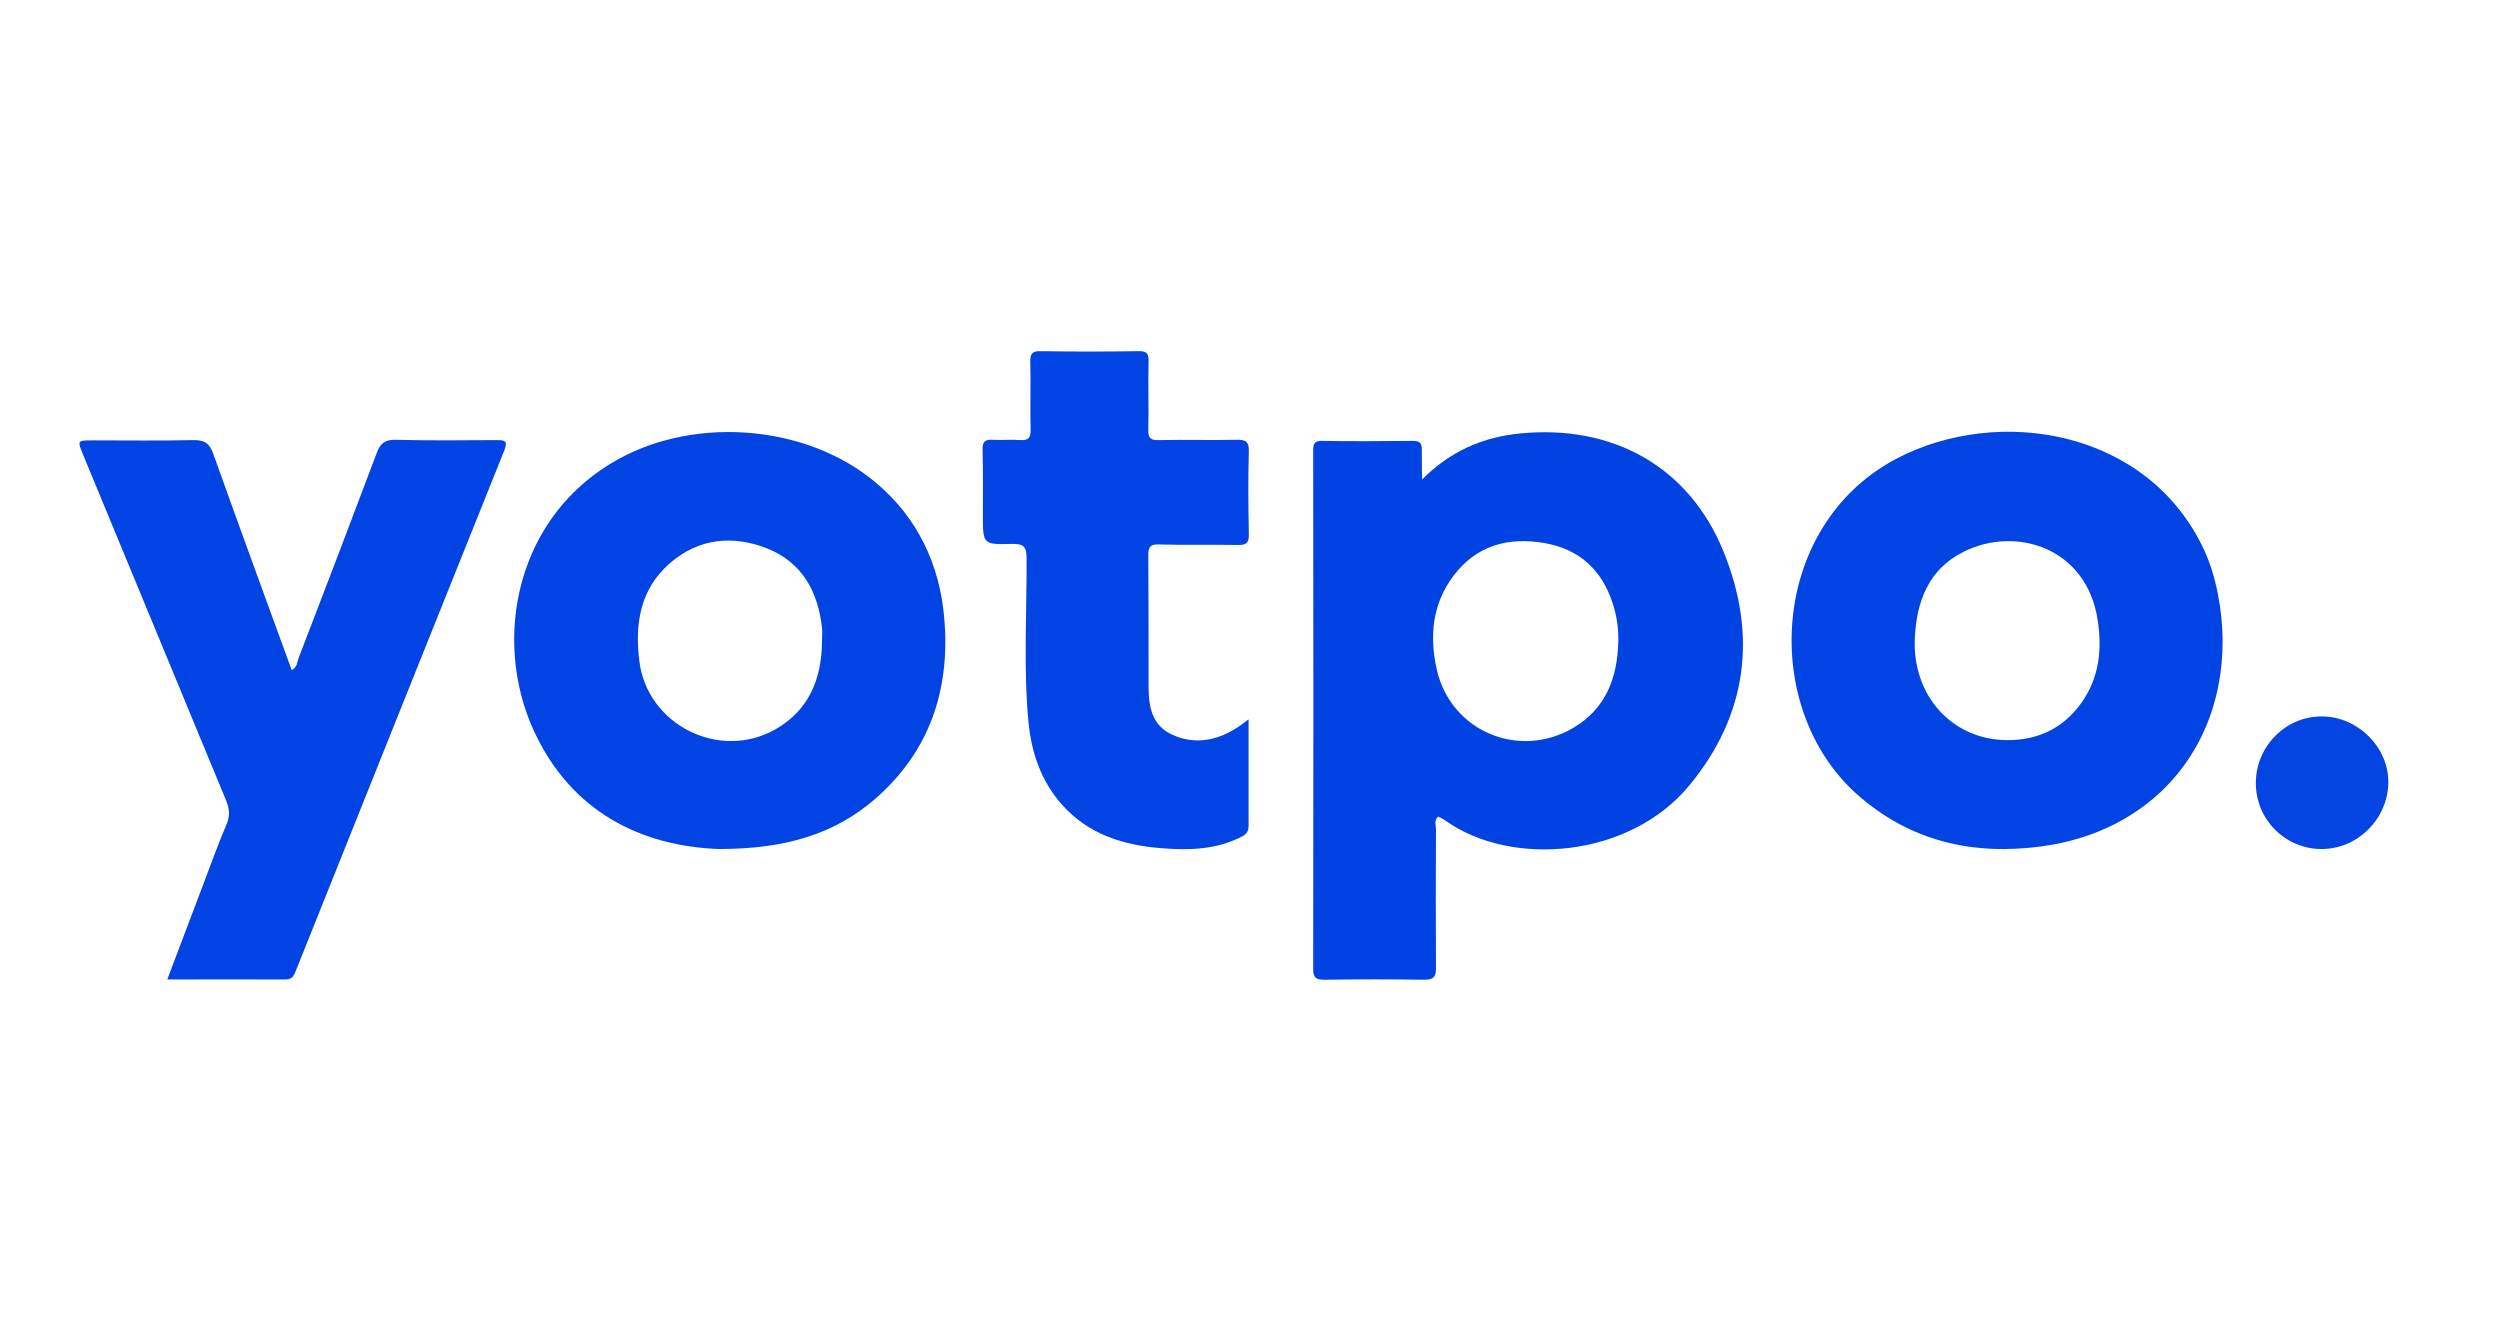
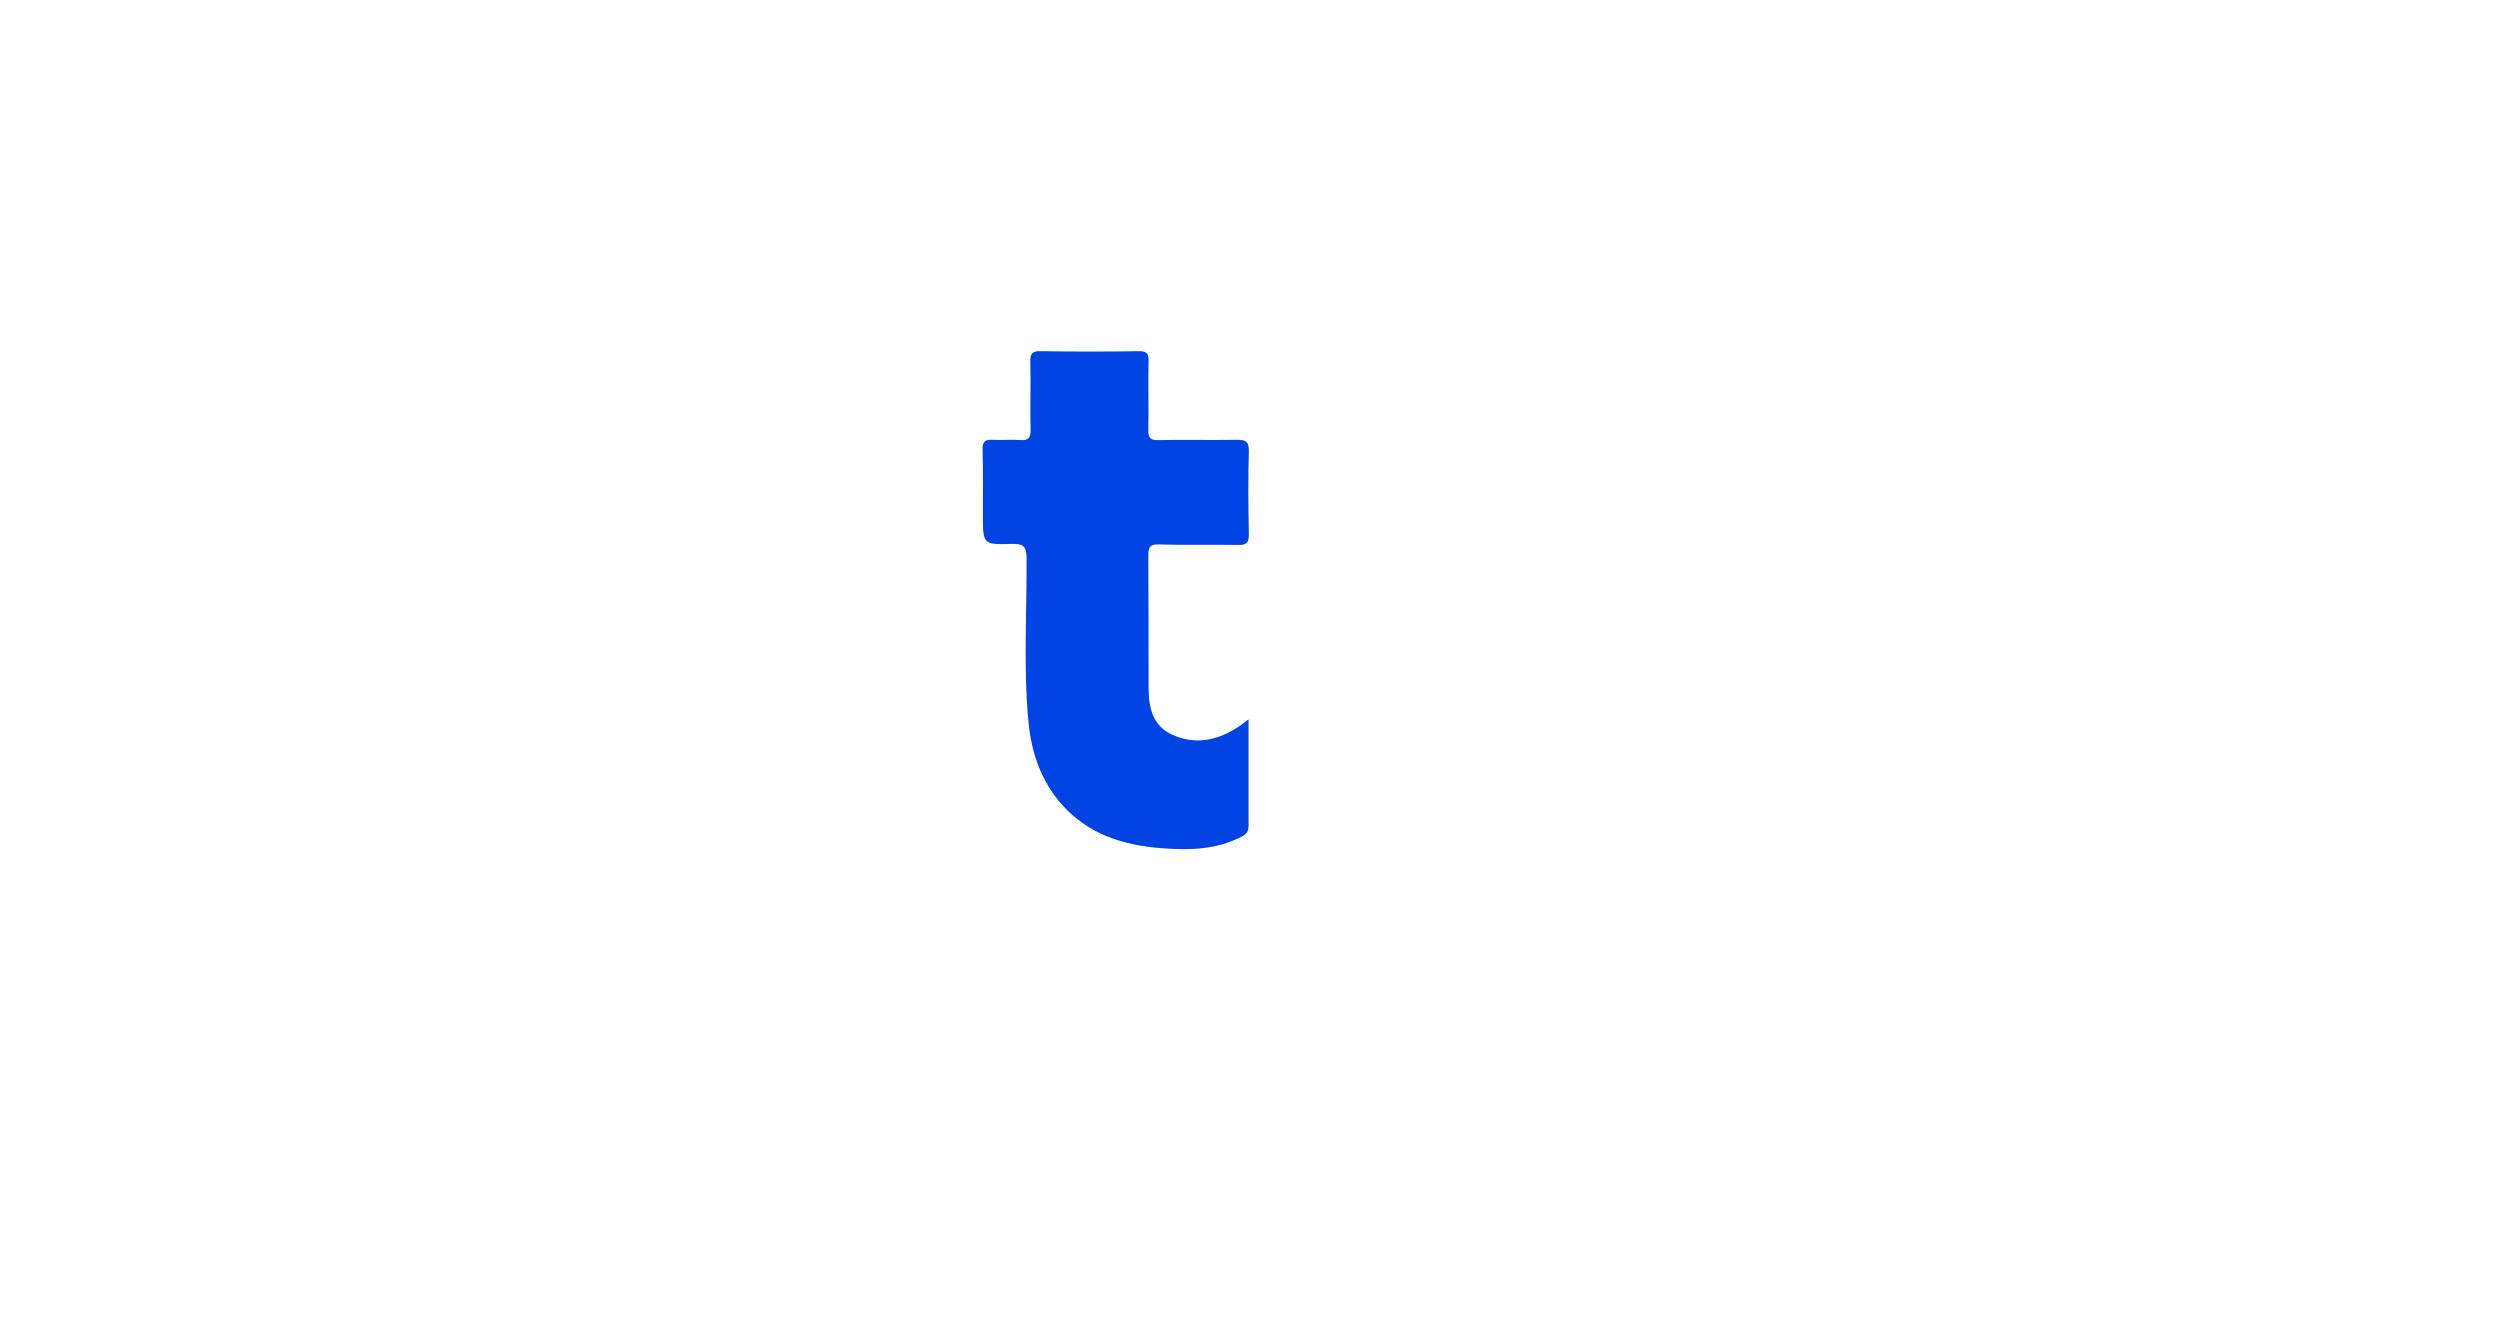
<svg xmlns="http://www.w3.org/2000/svg" width="77" height="41" viewBox="0 0 77 41" fill="none">
-   <path d="M43.799 14.768C44.682 13.883 45.682 13.464 46.821 13.35C49.67 13.071 52.024 14.367 53.089 16.999C54.121 19.549 53.832 22.009 52.032 24.19C50.174 26.437 46.549 26.707 44.542 25.289C44.468 25.232 44.377 25.191 44.294 25.149C44.162 25.273 44.228 25.42 44.228 25.543C44.22 26.962 44.22 28.38 44.228 29.807C44.228 30.086 44.162 30.176 43.865 30.176C42.849 30.16 41.834 30.16 40.81 30.176C40.562 30.176 40.446 30.143 40.446 29.848C40.455 24.526 40.455 19.196 40.446 13.874C40.446 13.645 40.504 13.571 40.744 13.579C41.668 13.596 42.585 13.588 43.51 13.579C43.725 13.579 43.799 13.645 43.791 13.858C43.791 14.12 43.799 14.399 43.799 14.768ZM49.844 19.746C49.852 19.344 49.794 18.959 49.67 18.581C49.34 17.556 48.646 16.917 47.581 16.728C46.458 16.531 45.475 16.794 44.765 17.737C44.113 18.606 44.022 19.598 44.253 20.623C44.682 22.517 46.772 23.403 48.456 22.419C49.472 21.82 49.819 20.861 49.844 19.746Z" fill="#0142E3" />
-   <path d="M68.456 19.77C68.448 23.108 66.243 25.617 62.882 26.068C60.76 26.355 58.828 25.912 57.201 24.469C54.203 21.804 54.492 16.195 58.407 14.129C61.561 12.472 66.169 13.235 67.887 16.941C68.242 17.695 68.456 18.77 68.456 19.77ZM61.834 22.796C62.792 22.796 63.559 22.419 64.113 21.64C64.658 20.869 64.749 20 64.608 19.098C64.278 16.884 62.106 16.178 60.471 16.998C59.398 17.54 59.034 18.515 58.977 19.639C58.886 21.418 60.124 22.796 61.834 22.796Z" fill="#0143E3" />
-   <path d="M22.139 26.15C19.76 26.06 17.588 25.018 16.432 22.485C15.144 19.647 15.912 15.851 19.067 14.129C21.486 12.809 24.872 13.095 26.978 14.867C28.266 15.949 28.943 17.392 29.083 19.041C29.273 21.213 28.646 23.132 26.961 24.6C25.689 25.707 24.153 26.15 22.139 26.15ZM25.318 19.746C25.318 19.606 25.334 19.475 25.318 19.336C25.194 18.229 24.715 17.335 23.65 16.9C22.584 16.474 21.527 16.572 20.636 17.343C19.711 18.147 19.546 19.221 19.694 20.377C19.942 22.329 22.163 23.444 23.889 22.46C24.93 21.861 25.309 20.894 25.318 19.746Z" fill="#0143E3" />
-   <path d="M5.152 30.168C5.532 29.159 5.904 28.175 6.275 27.199C6.507 26.584 6.73 25.969 6.986 25.371C7.085 25.125 7.068 24.912 6.969 24.666C5.499 21.115 4.029 17.556 2.559 14.005C2.378 13.563 2.378 13.563 2.873 13.563C3.889 13.563 4.913 13.579 5.929 13.555C6.292 13.546 6.457 13.645 6.573 13.989C7.365 16.211 8.175 18.417 8.984 20.639C9.157 20.557 9.149 20.393 9.199 20.262C10.008 18.163 10.809 16.064 11.602 13.956C11.709 13.661 11.849 13.538 12.188 13.546C13.22 13.571 14.252 13.563 15.285 13.555C15.549 13.555 15.648 13.571 15.532 13.874C13.385 19.212 11.255 24.551 9.116 29.889C9.058 30.037 9.009 30.168 8.786 30.168C7.597 30.16 6.399 30.168 5.152 30.168Z" fill="#0143E3" />
  <path d="M38.456 22.156C38.456 23.313 38.456 24.37 38.456 25.436C38.456 25.617 38.382 25.699 38.233 25.773C37.457 26.174 36.614 26.191 35.781 26.125C34.6 26.035 33.518 25.699 32.7 24.772C32.056 24.042 31.767 23.173 31.676 22.23C31.52 20.557 31.627 18.876 31.619 17.195C31.619 16.818 31.511 16.744 31.156 16.753C30.273 16.777 30.273 16.761 30.273 15.859C30.273 15.186 30.281 14.522 30.264 13.85C30.256 13.62 30.33 13.53 30.562 13.546C30.851 13.563 31.14 13.53 31.429 13.555C31.693 13.571 31.751 13.464 31.742 13.227C31.726 12.53 31.751 11.833 31.734 11.136C31.726 10.881 31.808 10.808 32.056 10.816C33.064 10.832 34.063 10.832 35.07 10.816C35.343 10.808 35.384 10.914 35.376 11.144C35.359 11.841 35.384 12.538 35.368 13.235C35.359 13.489 35.434 13.563 35.69 13.555C36.491 13.538 37.283 13.563 38.084 13.546C38.357 13.538 38.472 13.596 38.464 13.899C38.44 14.744 38.448 15.588 38.464 16.441C38.472 16.703 38.406 16.794 38.126 16.785C37.316 16.769 36.499 16.794 35.69 16.769C35.434 16.761 35.368 16.843 35.368 17.089C35.376 18.442 35.376 19.795 35.376 21.148C35.376 21.771 35.483 22.353 36.111 22.632C36.763 22.927 37.424 22.829 38.035 22.452C38.159 22.386 38.274 22.288 38.456 22.156Z" fill="#0243E3" />
-   <path d="M69.481 24.108C69.481 22.985 70.405 22.058 71.512 22.066C72.618 22.066 73.576 23.017 73.56 24.108C73.543 25.223 72.618 26.15 71.504 26.15C70.389 26.15 69.472 25.24 69.481 24.108Z" fill="#0344E3" />
</svg>